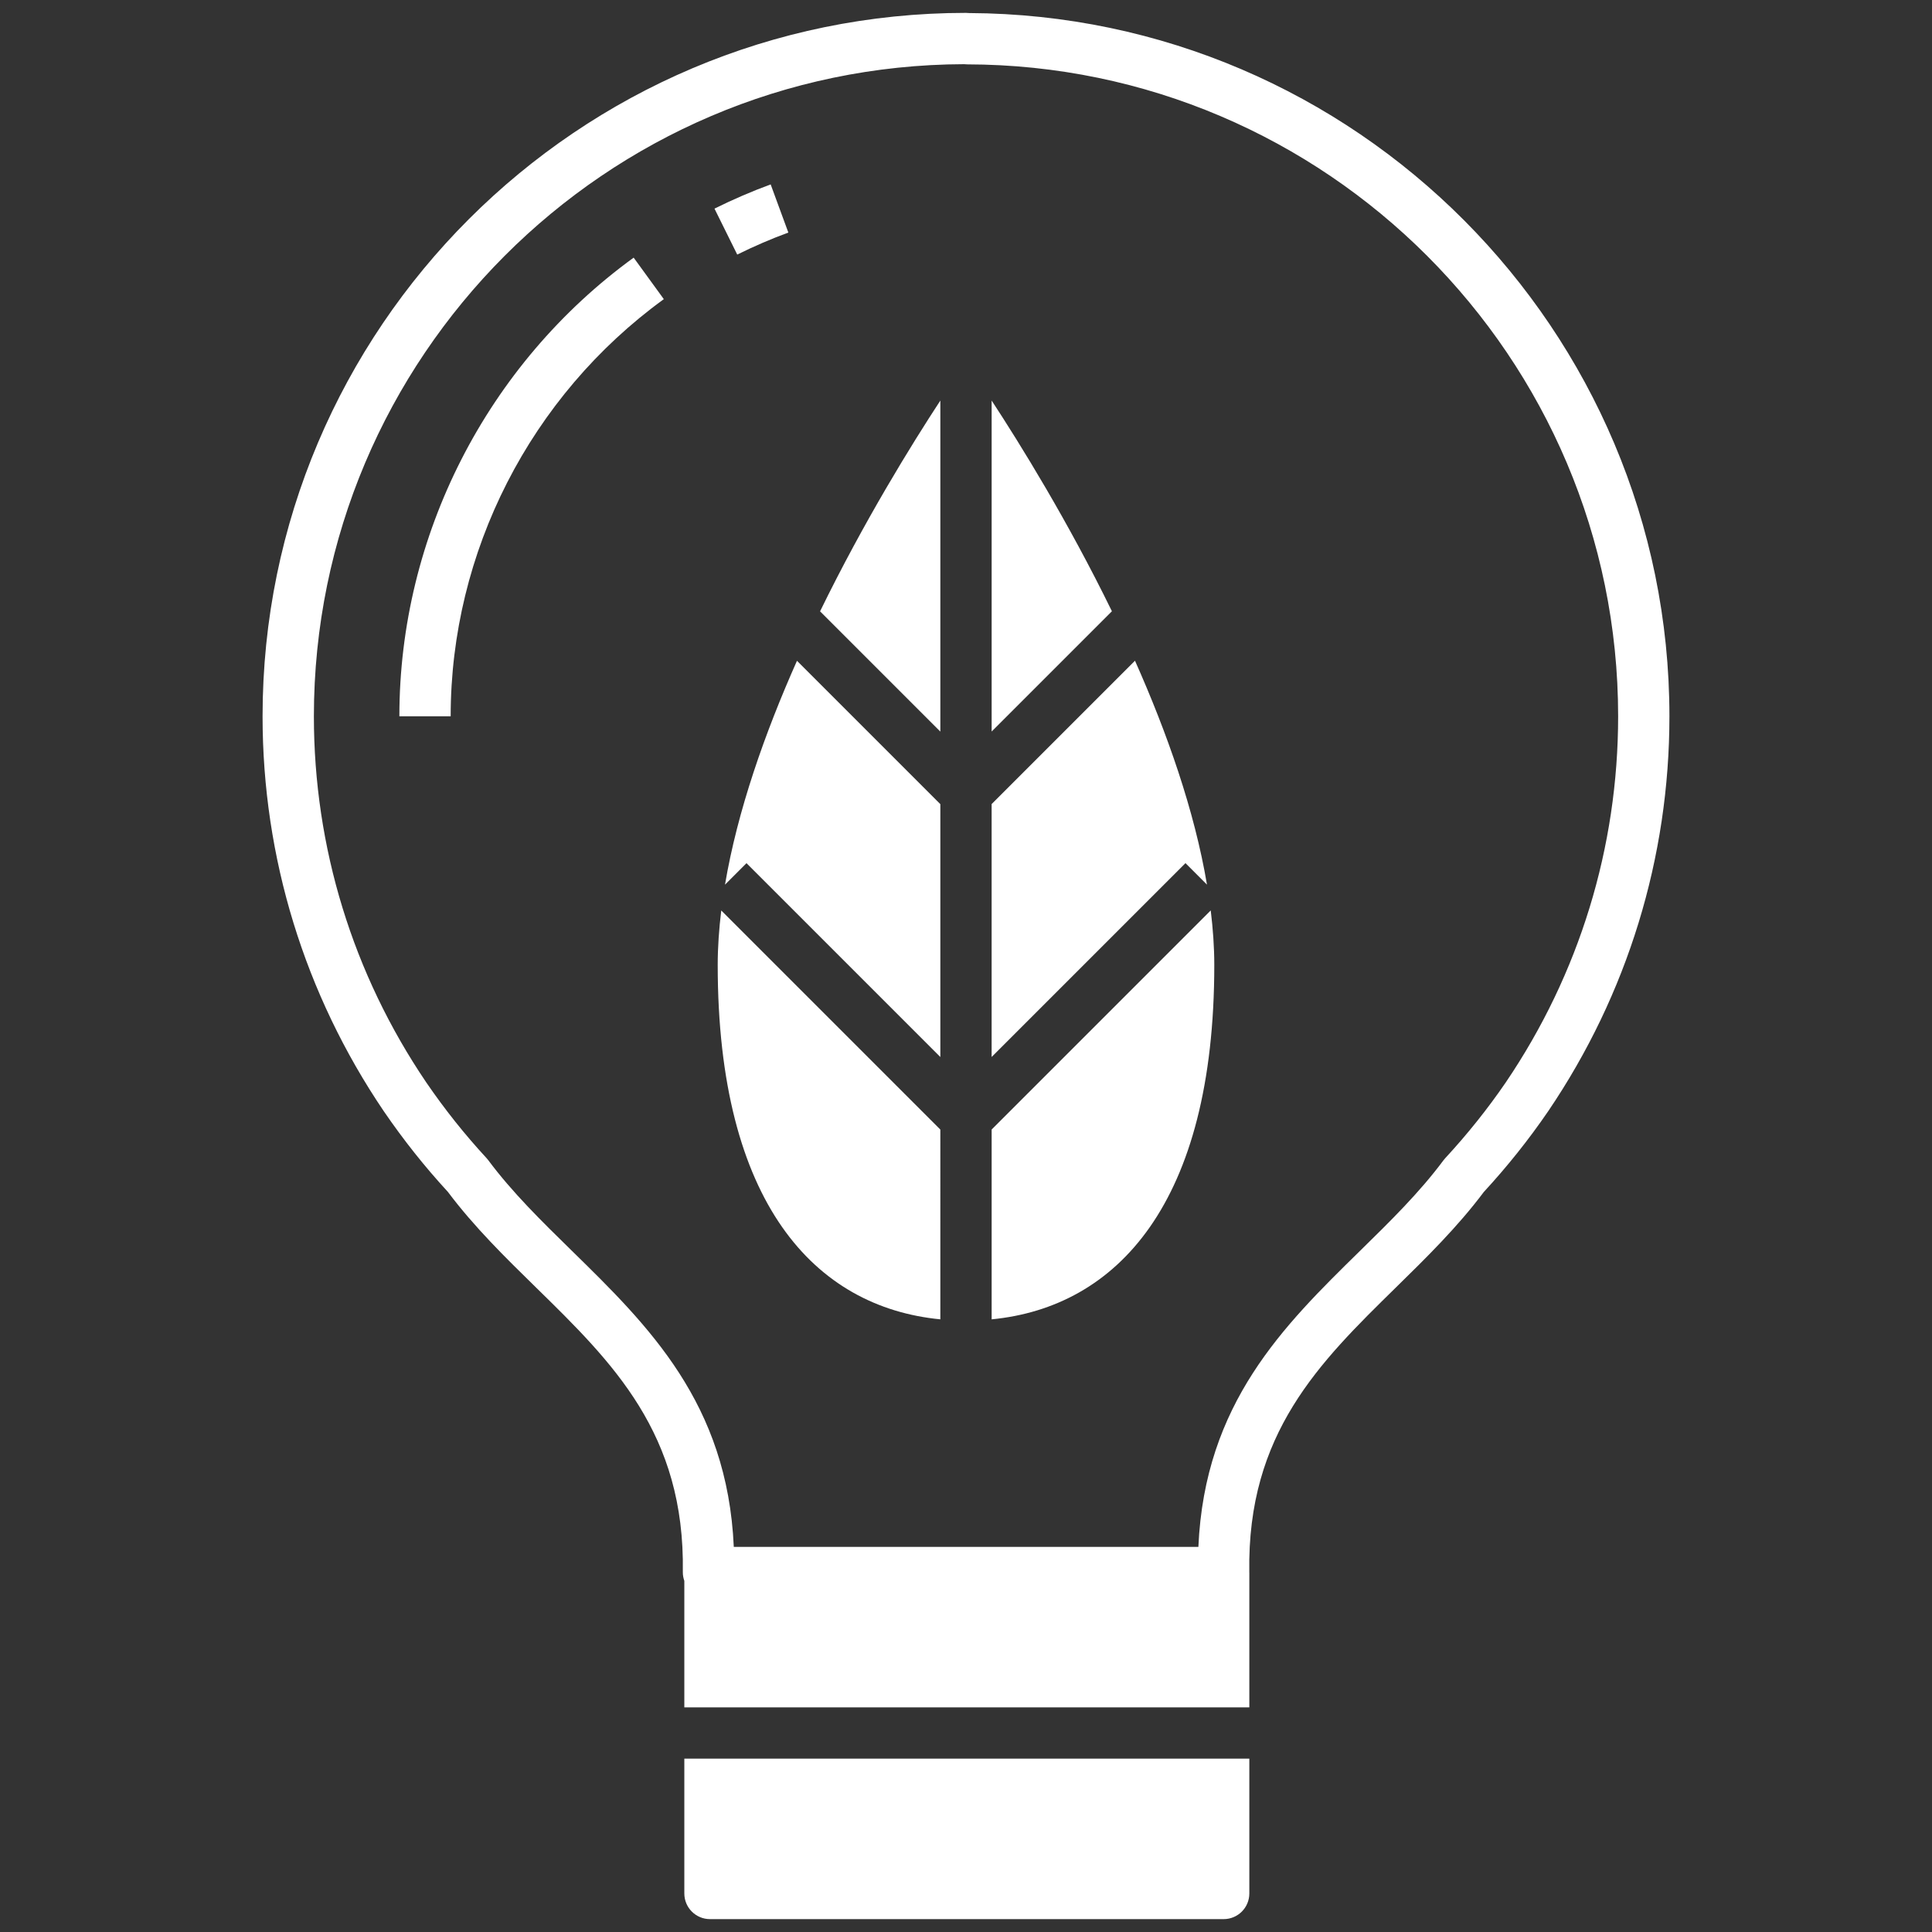
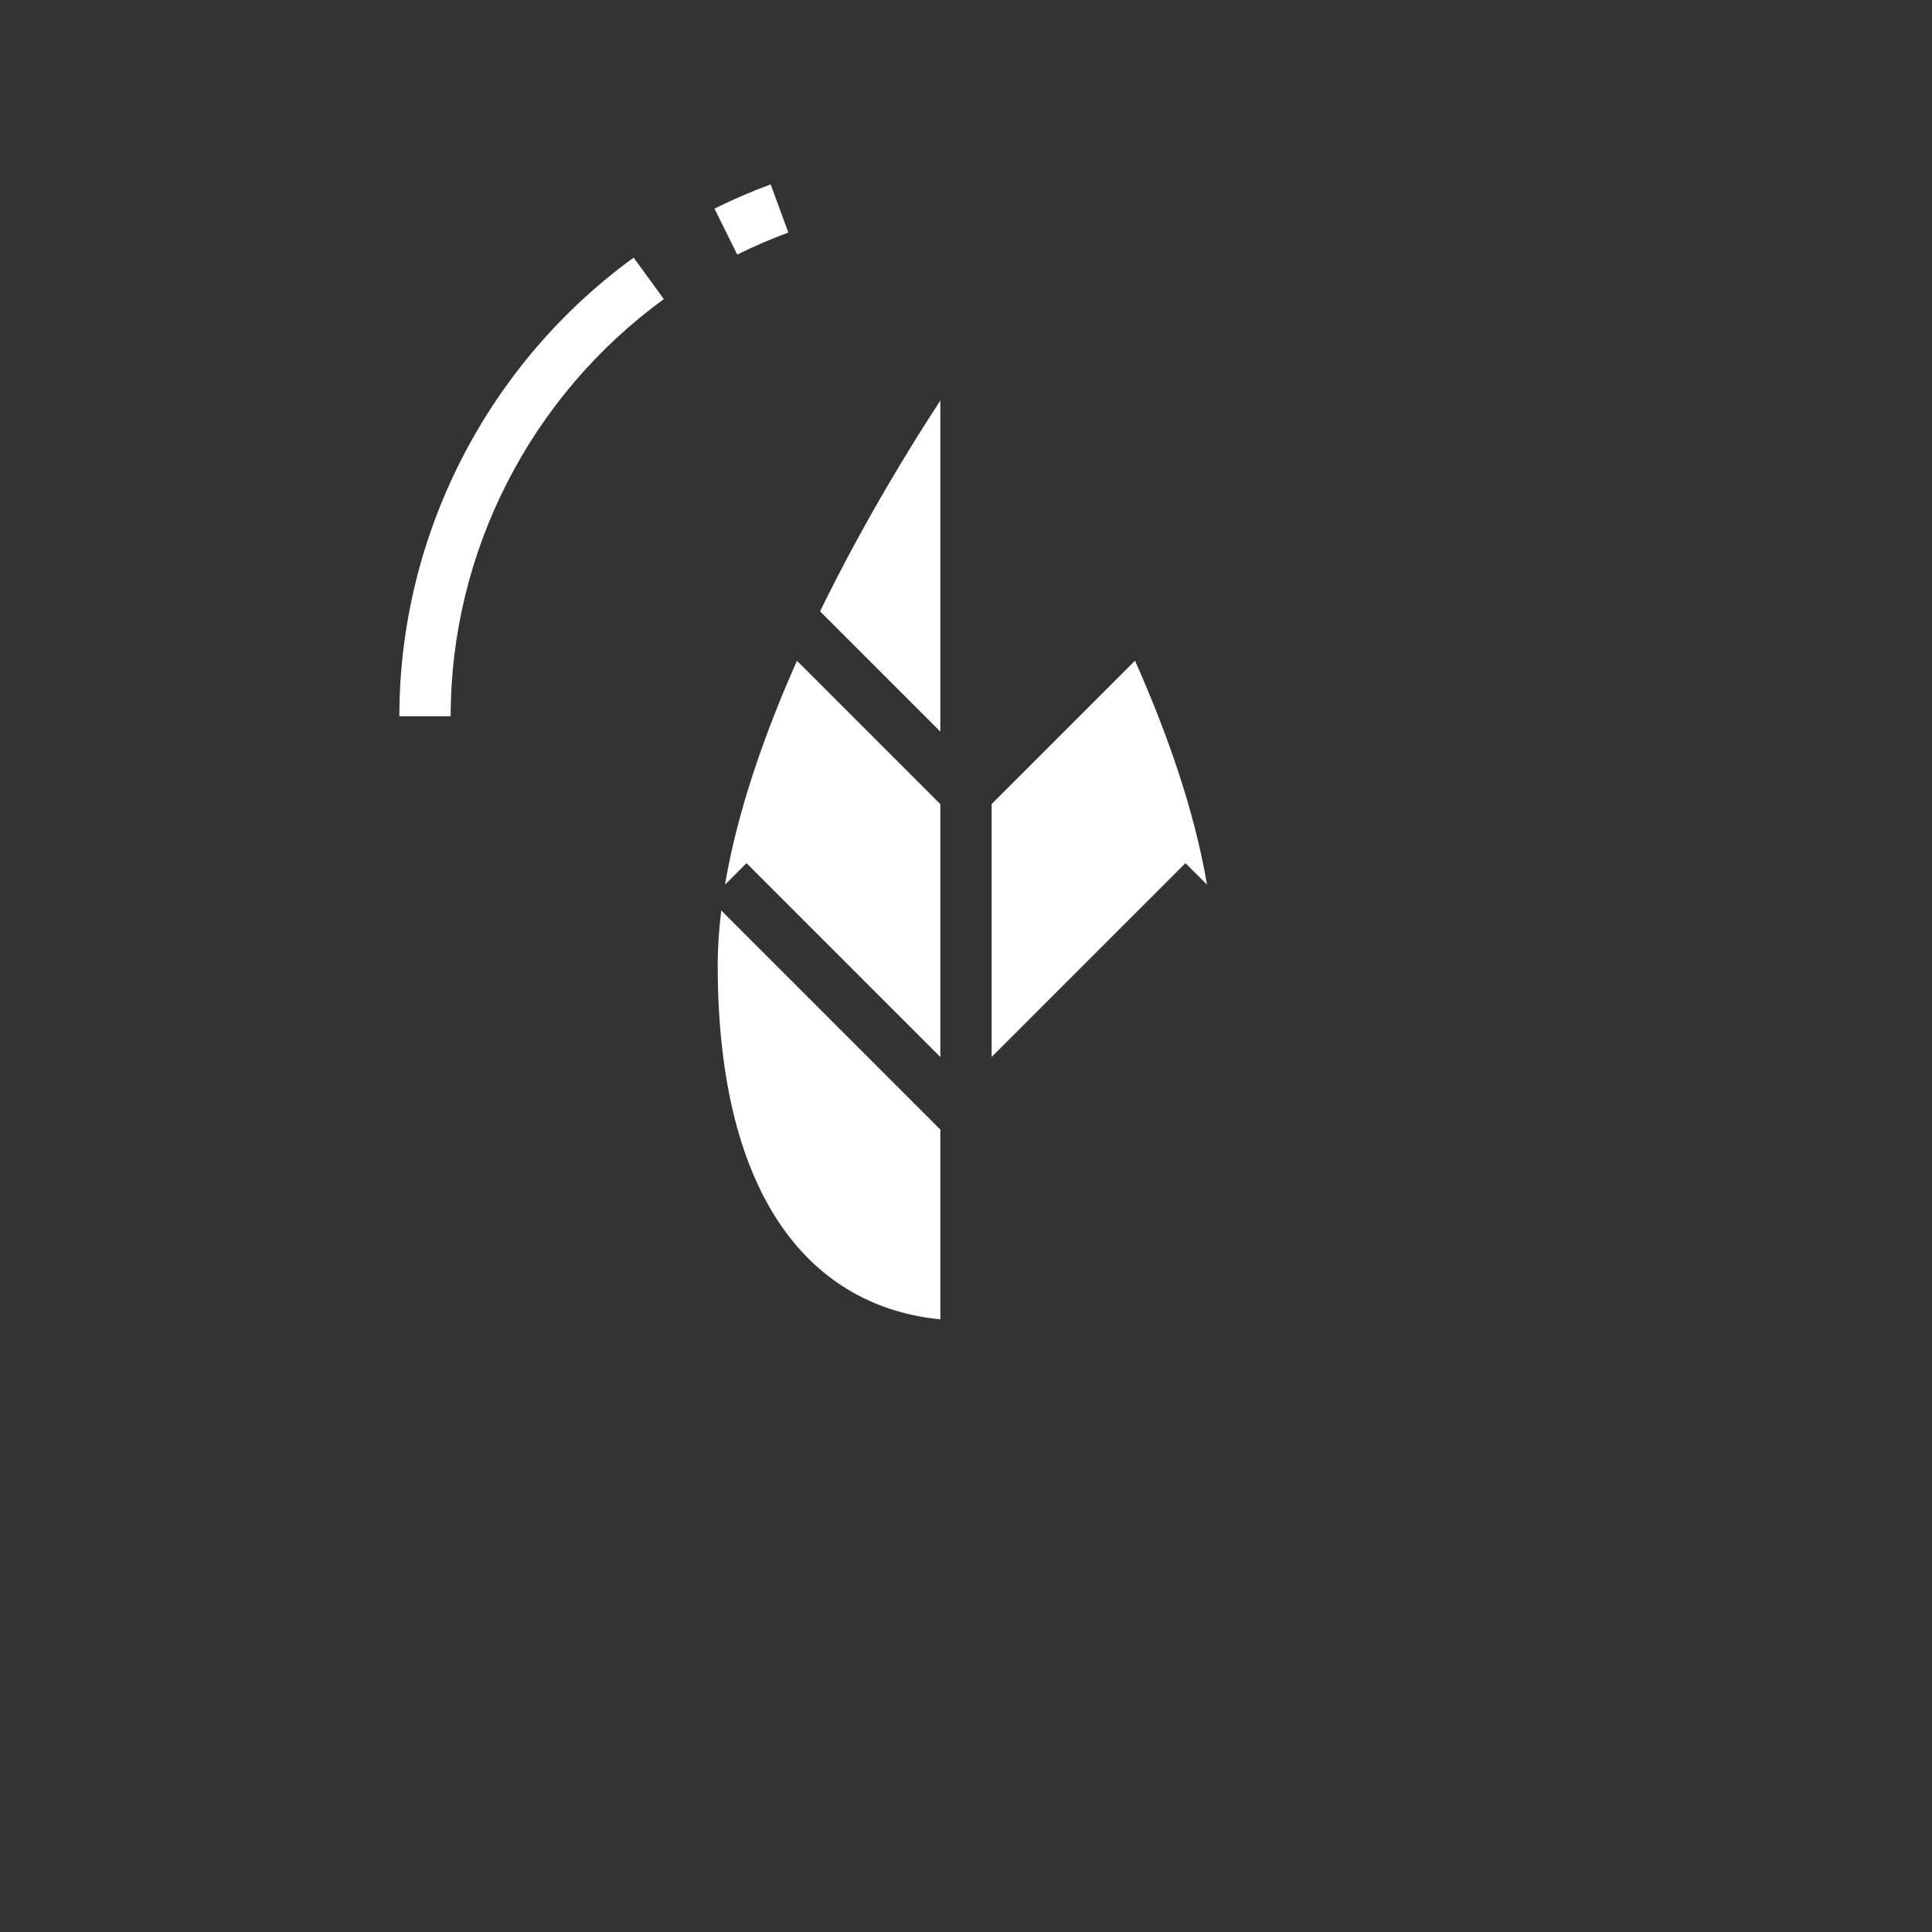
<svg xmlns="http://www.w3.org/2000/svg" version="1.1" id="Layer_1" x="0px" y="0px" viewBox="0 0 150 150" style="enable-background:new 0 0 150 150;" xml:space="preserve">
  <rect x="0" y="0" width="150" height="150" fill="#333333" stroke="none" />
  <style type="text/css">
	.st0{fill:#FFFFFF;}
</style>
  <g>
-     <path class="st0" d="M75.236,1.014C75.156,1.005,75.076,1,75.005,1C44.888,1,20.386,25.499,20.386,55.613   c0,10.966,3.253,21.567,9.414,30.665c1.536,2.243,3.165,4.293,4.976,6.262c2.044,2.726,4.482,5.113,6.841,7.422   c5.952,5.827,11.572,11.331,11.398,22.099c-0.003,0.234,0.041,0.463,0.116,0.68v9.818h43.867v-10.466   c0-0.009-0.002-0.017-0.003-0.025c0-0.002,0.001-0.005,0.001-0.007c-0.176-10.769,5.437-16.271,11.379-22.098   c2.356-2.309,4.791-4.698,6.832-7.423c1.823-1.976,3.502-4.083,4.998-6.27c6.156-9.085,9.409-19.685,9.409-30.657   C129.614,25.604,105.237,1.144,75.236,1.014z M116.914,84.029c-1.401,2.048-2.983,4.028-4.7,5.885   c-0.049,0.051-0.094,0.106-0.137,0.163c-1.869,2.513-4.113,4.713-6.489,7.043c-5.933,5.817-12.056,11.82-12.546,22.981H56.971   c-0.493-11.162-6.625-17.167-12.566-22.985c-2.378-2.328-4.625-4.529-6.497-7.04c-0.042-0.056-0.087-0.109-0.134-0.161   c-1.707-1.851-3.241-3.776-4.681-5.879c-5.707-8.427-8.723-18.255-8.723-28.423c0-27.869,22.632-50.55,50.485-50.63   c0.077,0.009,0.154,0.014,0.223,0.014c27.876,0.043,50.554,22.749,50.554,50.616C125.632,65.785,122.616,75.613,116.914,84.029z" />
    <path class="st0" d="M31.007,55.613h3.983c0-12.75,6.186-24.858,16.549-32.387l-2.342-3.223   C37.807,28.28,31.007,41.592,31.007,55.613z" />
    <path class="st0" d="M61.207,18.056l-1.373-3.739c-1.456,0.535-2.924,1.167-4.362,1.88l1.767,3.568   C58.549,19.117,59.884,18.541,61.207,18.056z" />
-     <path class="st0" d="M53.131,147.008c0,1.1,0.892,1.992,1.992,1.992h39.883c1.1,0,1.992-0.892,1.992-1.992v-10.466H53.131V147.008z   " />
    <path class="st0" d="M93.71,68.683c-0.97-5.752-3.096-11.783-5.59-17.385l-11.13,11.13v19.635l15.05-15.05L93.71,68.683z" />
    <path class="st0" d="M73.008,56.802V31.1c-2.211,3.375-5.917,9.354-9.338,16.364L73.008,56.802z" />
    <path class="st0" d="M56.289,68.684l1.668-1.668l15.051,15.051V62.435L61.877,51.304C59.385,56.905,57.259,62.934,56.289,68.684z" />
    <path class="st0" d="M55.723,74.911c0,18.533,7.574,26.579,17.285,27.522V87.7l-17.01-17.01   C55.825,72.123,55.723,73.536,55.723,74.911z" />
-     <path class="st0" d="M76.991,31.098v25.697l9.337-9.337C82.907,40.449,79.201,34.473,76.991,31.098z" />
-     <path class="st0" d="M76.991,87.696v14.737c9.71-0.942,17.286-8.988,17.286-27.522c0-1.377-0.102-2.791-0.276-4.225L76.991,87.696z   " />
  </g>
</svg>